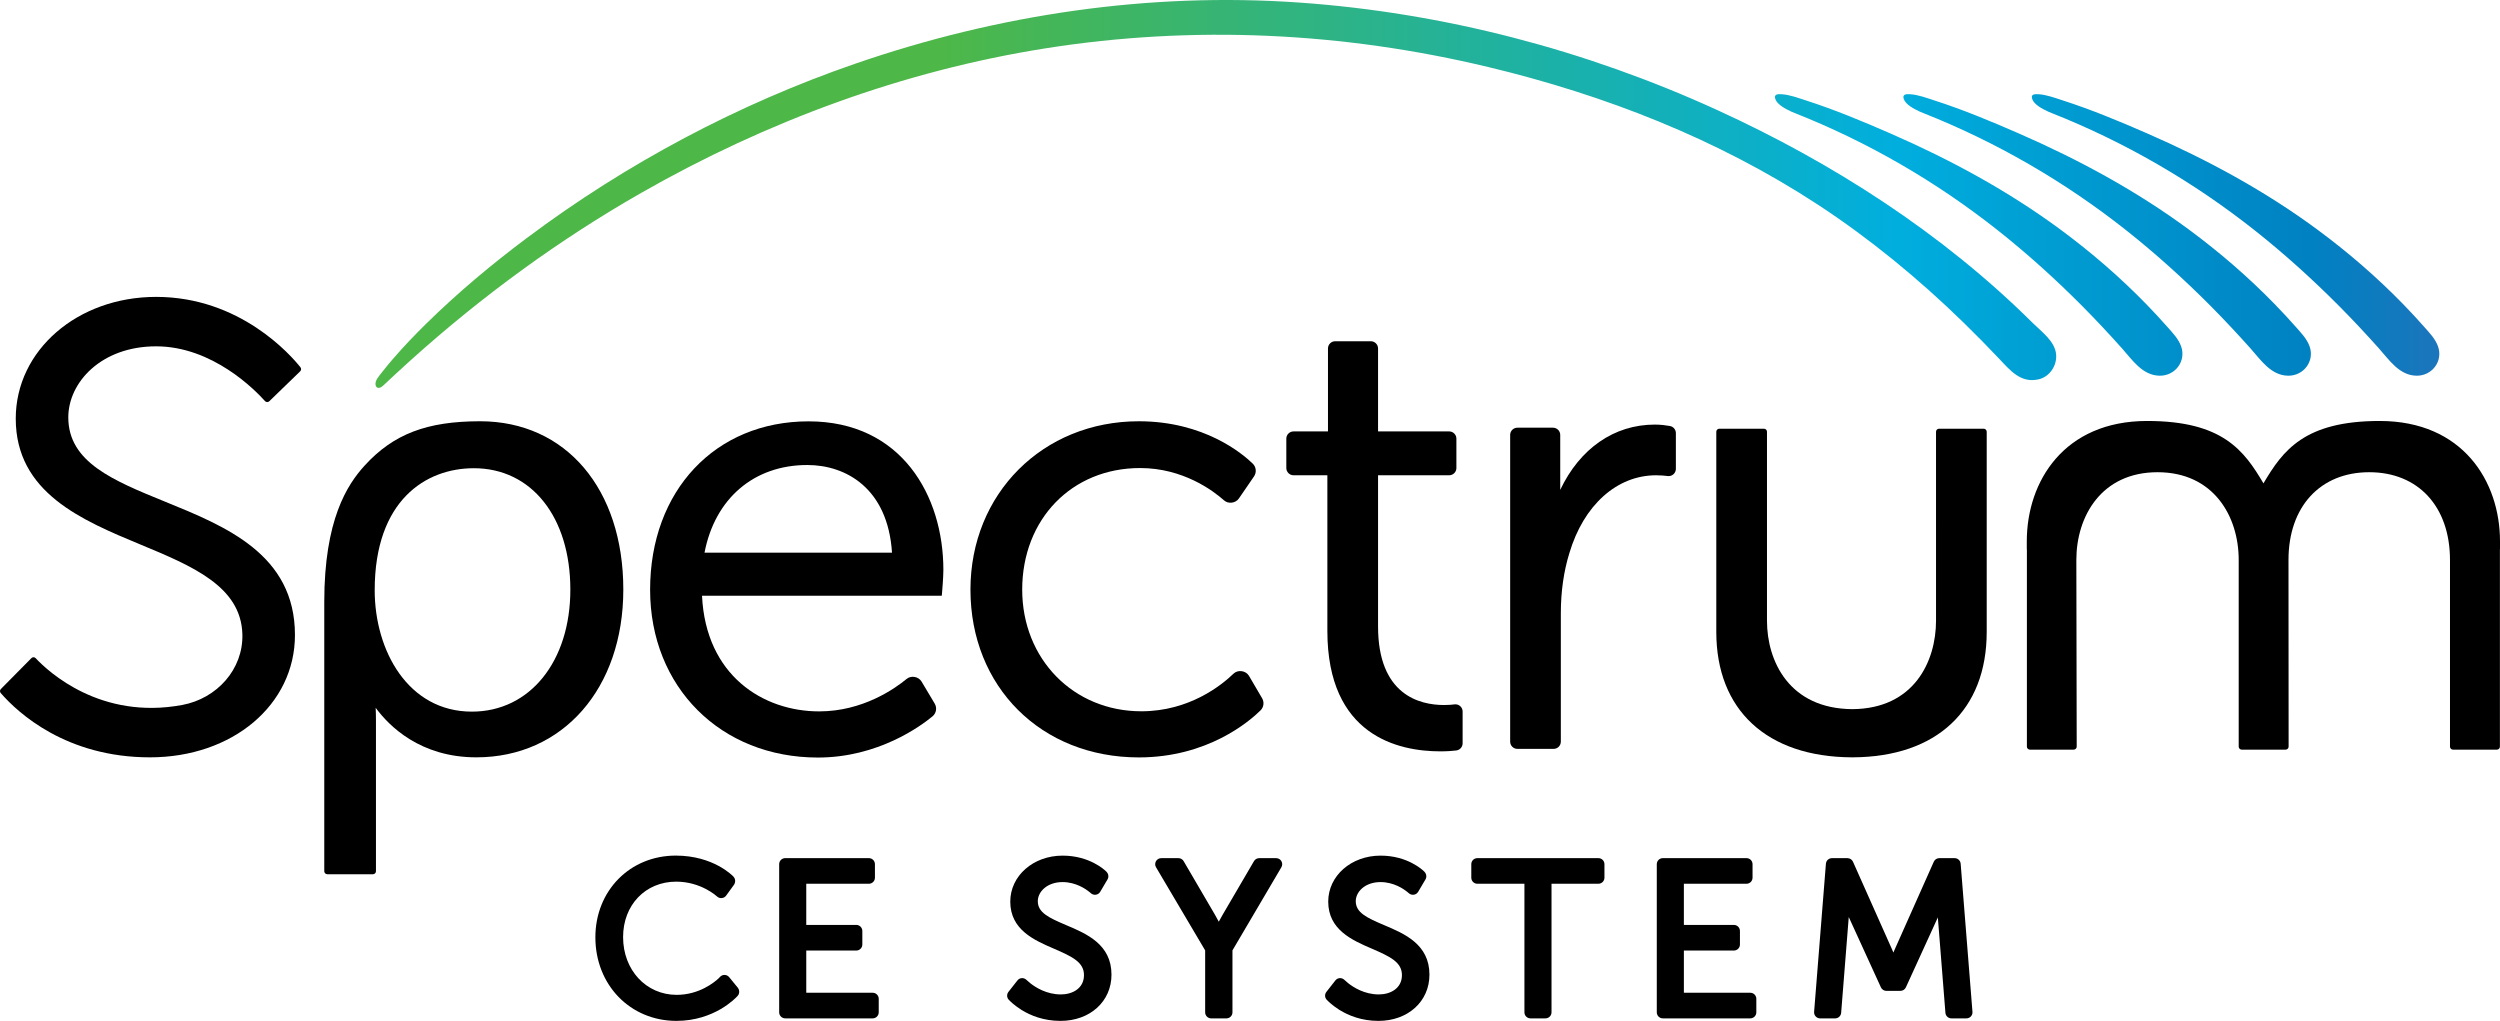
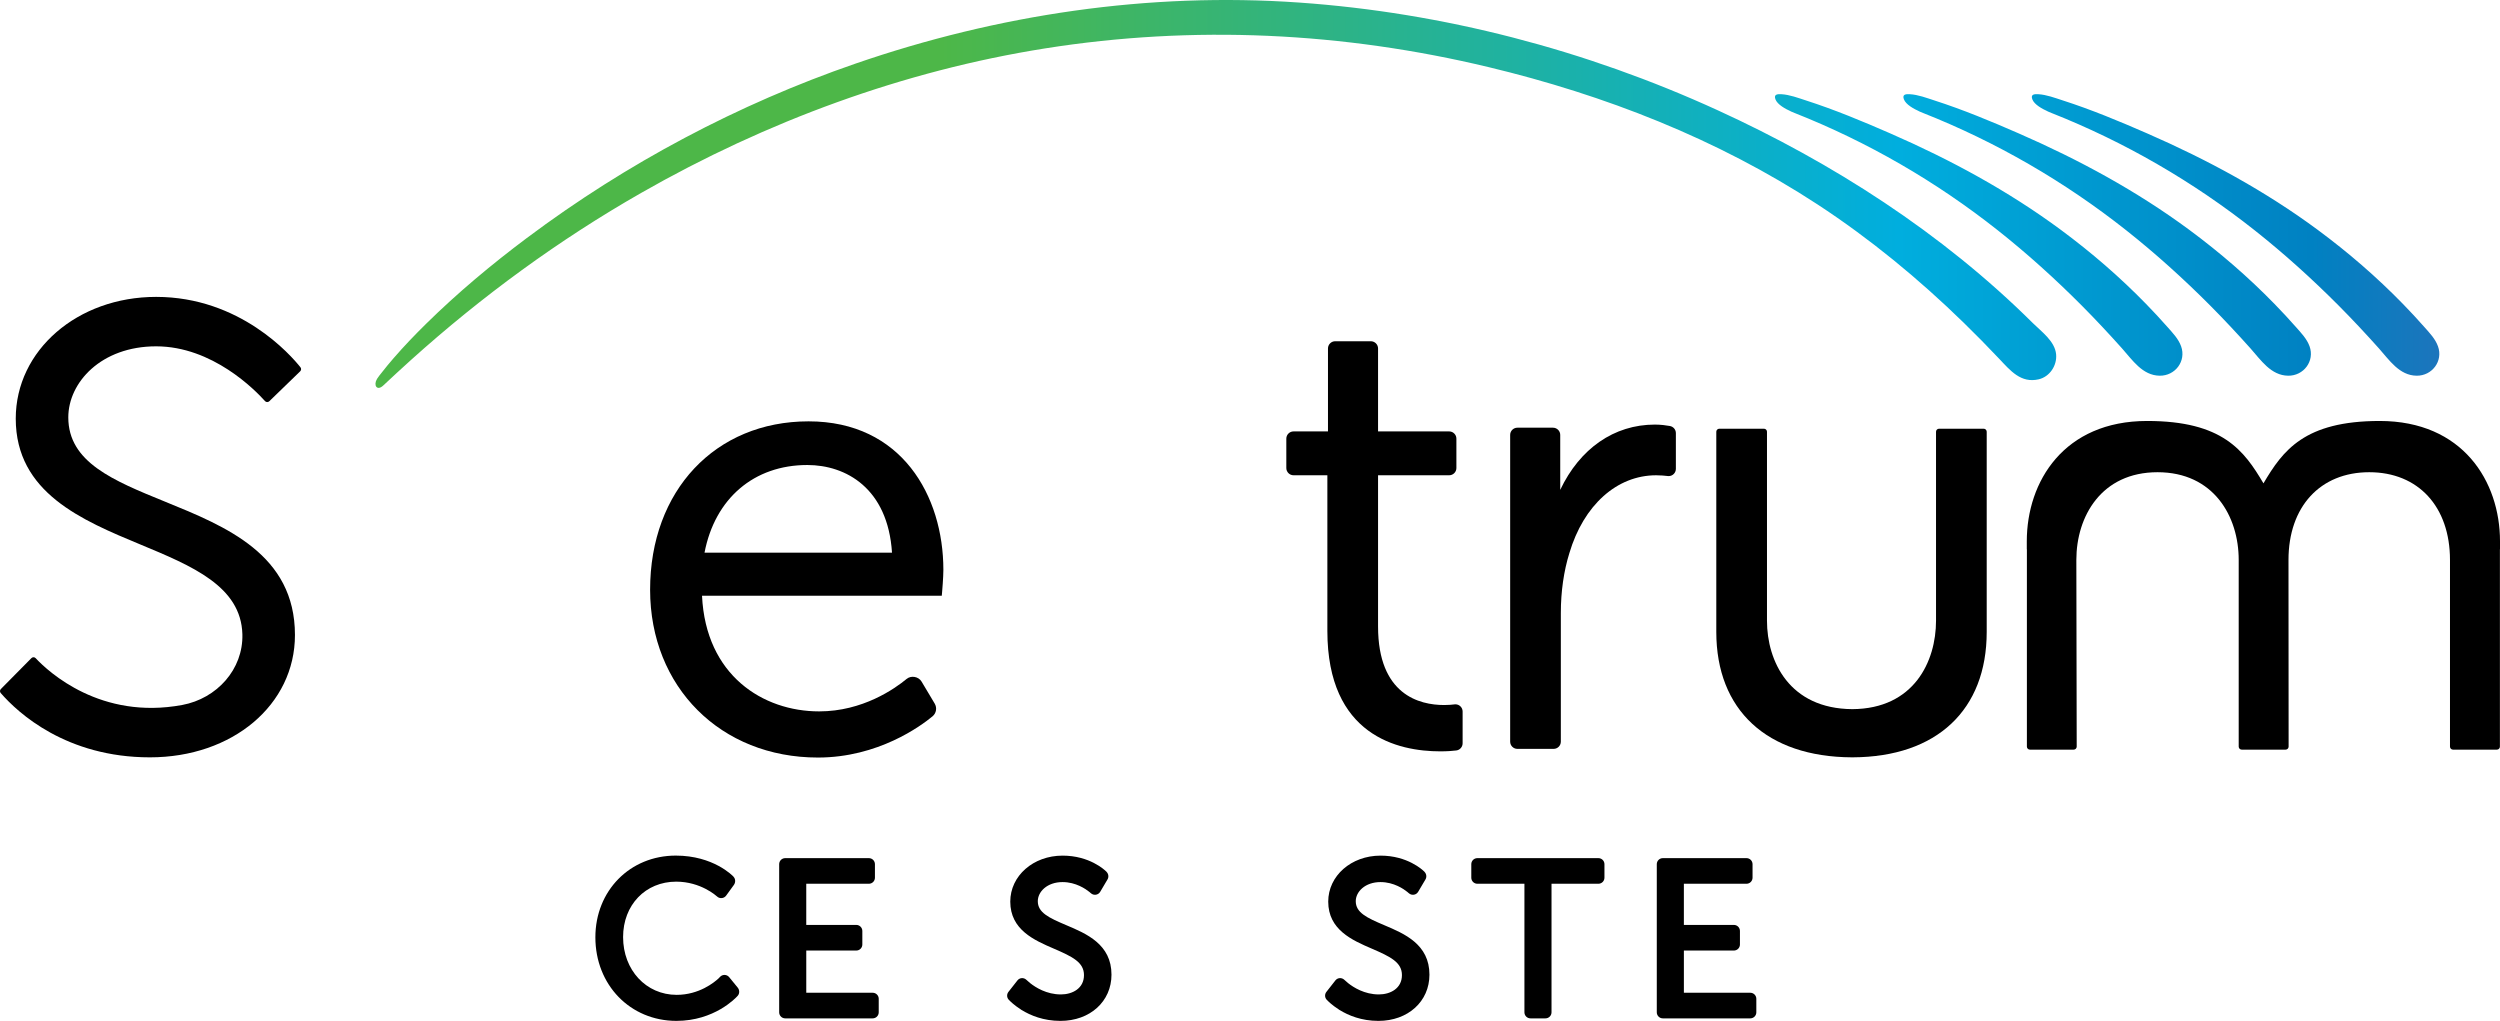
<svg xmlns="http://www.w3.org/2000/svg" version="1.1" x="0px" y="0px" viewBox="0 0 2015.92 823.22" style="enable-background:new 0 0 2015.92 823.22;" xml:space="preserve">
  <style type="text/css">
	.st0{fill:url(#SVGID_1_);}
</style>
  <g id="Layer_1">
</g>
  <g id="Layer_2">
</g>
  <g id="Layer_5">
-     <path d="M387.17,339.69c-42.95,0-69.91,10.32-93.04,35.63c-14.2,15.54-32.65,43.84-32.65,109.98v217.22c0,1.35,1.09,2.44,2.44,2.44   h36.8c1.35,0,2.44-1.09,2.44-2.44V581.24c0-3.9-0.09-7.44-0.22-10.49c10.76,14.65,35.9,39.94,81.15,39.94   c69.79,0,118.53-55.62,118.53-135.25C502.63,394.25,456.23,339.69,387.17,339.69z M459.91,475.45c0,57.93-32.65,98.39-79.4,98.39   c-51.45,0-78.37-49.24-78.37-97.88c0-72.55,41.28-98.4,79.91-98.4C428.62,377.55,459.91,416.89,459.91,475.45z" />
    <path d="M1561.15,500.52c0,32.7-17.67,71-67.48,71.31c-50.81-0.32-68.83-38.61-68.83-71.31V348.14c0-1.35-1.09-2.44-2.44-2.44   h-35.99c-1.35,0-2.44,1.09-2.44,2.44v161.4c0,63.04,40.84,100.82,109.26,101.15h0.89c67.57-0.33,107.9-38.12,107.9-101.15v-161.4   c0-1.35-1.09-2.44-2.44-2.44h-35.99c-1.35,0-2.44,1.09-2.44,2.44V500.52z" />
    <linearGradient id="SVGID_1_" gradientUnits="userSpaceOnUse" x1="302.767" y1="156.388" x2="1966.995" y2="156.388">
      <stop offset="0.274" style="stop-color:#4DB748" />
      <stop offset="0.738" style="stop-color:#00AEDE" />
      <stop offset="0.807" style="stop-color:#009ED3" />
      <stop offset="0.938" style="stop-color:#0081C2" />
      <stop offset="1" style="stop-color:#1C75BC" />
    </linearGradient>
    <path class="st0" d="M1657.99,285.77c0.8,9.18-5.34,18.06-14.02,20.09c-14.43,3.38-22.94-7.08-31.93-16.59   c-9.31-9.86-18.81-19.53-28.51-28.98c-36.4-35.47-75.67-67.8-117.93-95.44c-81.19-53.1-171.89-88.3-265.06-110.68   C1082.9,25.9,962.38,20.08,842.78,39.02C728.66,57.1,618.12,97.81,516.92,155.62c-66.2,37.81-128.31,83.19-185.41,134.56   c-7.57,6.82-15.05,13.74-22.5,20.71c-0.37,0.35-0.33,0.31-0.02,0.02c-5.03,4.66-8.09-0.26-4.95-5.42c1.08-1.78,2.52-3.42,3.79-5.06   c3.06-3.96,6.26-7.81,9.53-11.58c8.34-9.64,17.17-18.83,26.23-27.75c25.45-25.03,52.85-47.93,81.27-69.21   c80.63-60.37,170.39-107.94,264.67-140.49C804.66,11.64,926.49-6.44,1047.58,2.06c116.13,8.15,230.93,38.12,337.33,86.76   c92.69,42.37,181.05,98.94,254.41,171.8C1646.16,267.41,1657.07,275.18,1657.99,285.77z M1747.86,263.78   c-5.62-6.37-11.39-12.59-17.32-18.67c-21.13-21.71-44.14-41.57-68.49-59.59c-42.71-31.6-89.25-56.76-137.85-77.98   c-22.25-9.72-44.81-19.11-67.93-26.55c-6.29-2.03-13.21-4.67-19.89-5.03c-3.42-0.18-6.14,0.21-4.74,4.07   c1.57,4.32,8.04,7.8,12.81,9.93c-1.71-0.68-2-0.77,2.67,1.15c58.92,23.3,114.17,55.29,163.84,94.61   c23.8,18.84,46.36,39.22,67.77,60.74c11.1,11.16,21.83,22.67,32.33,34.39c8.35,9.32,16.49,21.94,30.44,22.11   c12.53,0.15,21.54-11.79,17.3-23.66C1756.64,273.24,1752.04,268.52,1747.86,263.78z M1851.43,263.78   c-5.62-6.37-11.39-12.59-17.32-18.67c-21.13-21.71-44.14-41.57-68.49-59.59c-42.71-31.6-89.25-56.76-137.85-77.98   c-22.25-9.72-44.81-19.11-67.93-26.55c-6.29-2.03-13.21-4.67-19.88-5.03c-3.42-0.18-6.14,0.21-4.74,4.07   c1.57,4.32,8.04,7.8,12.81,9.93c-1.71-0.68-2-0.77,2.67,1.15c58.92,23.3,114.17,55.29,163.84,94.61   c23.8,18.84,46.36,39.22,67.77,60.74c11.1,11.16,21.83,22.67,32.33,34.39c8.35,9.32,16.49,21.94,30.44,22.11   c12.53,0.15,21.54-11.79,17.3-23.66C1860.2,273.24,1855.61,268.52,1851.43,263.78z M1965.93,279.31   c-2.17-6.07-6.76-10.79-10.94-15.53c-5.62-6.37-11.39-12.59-17.32-18.67c-21.13-21.71-44.14-41.57-68.49-59.59   c-42.71-31.6-89.25-56.76-137.85-77.98c-22.25-9.72-44.81-19.11-67.93-26.55c-6.29-2.03-13.21-4.67-19.88-5.03   c-3.42-0.18-6.14,0.21-4.74,4.07c1.57,4.32,8.04,7.8,12.81,9.93c-1.71-0.68-2-0.77,2.67,1.15c58.92,23.3,114.17,55.29,163.84,94.61   c23.8,18.84,46.36,39.22,67.77,60.74c11.1,11.16,21.83,22.67,32.33,34.39c8.35,9.32,16.49,21.94,30.44,22.11   C1961.16,303.12,1970.18,291.18,1965.93,279.31z" />
    <path d="M242.05,299.42c0.9-0.88,1.01-2.27,0.22-3.26c-7.74-9.73-48.69-56.76-116.37-56.76c-63.48,0-113.2,43.11-113.2,98.16   c0,59.76,53.44,81.96,100.6,101.55c41.68,17.32,81.09,33.69,82.15,72.34c0.77,28.3-20.62,51.82-48.45,57.01   c-65.75,12.27-107.8-26.57-118.23-37.72c-0.95-1.02-2.47-1.02-3.45-0.03c-5.12,5.18-19.79,20.01-24.61,24.89   c-0.89,0.9-0.97,2.28-0.13,3.24c14.02,16.17,52.94,51.86,120.3,51.86c66.68,0,116.96-42.41,116.96-98.65   c0-64.88-55.55-87.5-104.57-107.45c-41.96-17.08-78.2-31.84-78.2-68.04c0-28.16,26.49-57.29,70.82-57.29   c45.52,0,80.06,35.5,87.81,44.16c0.92,1.03,2.49,1.05,3.48,0.09L242.05,299.42z" />
    <path d="M1636.86,604.49c-1.35,0-2.44-1.09-2.44-2.44V442.9l-0.08,0.06v-6.45c0-48.3,30-97.05,97.02-97.05h0.1   c60.74,0,78.09,23.81,93.72,50.31c15.63-26.5,32.98-50.31,93.72-50.31c67.02,0,97.02,48.74,97.02,97.05v6.45l-0.08-0.06v159.15   c0,1.35-1.09,2.44-2.44,2.44h-35.37c-1.35,0-2.44-1.09-2.44-2.44V451.52c0-42.97-25.56-70.74-65.11-70.74s-65.11,27.77-65.11,70.74   l0.1,150.53c0,1.35-1.09,2.44-2.44,2.44h-35.37c-1.35,0-2.44-1.09-2.44-2.44V451.52c0-35.21-20.25-70.74-65.46-70.74   s-65.46,35.53-65.46,70.74l0.29,150.53c0,1.35-1.09,2.44-2.44,2.44H1636.86z" />
    <path d="M652,339.76c-75.23,0-127.77,55.84-127.77,135.8c0,78.4,56.9,135.3,135.3,135.3c48.53,0,83.01-25.43,92.43-33.23   c3.05-2.54,3.78-6.87,1.74-10.3l-10.6-17.77c-2.4-4.01-8.4-5.11-12.01-2.1c-9.51,7.87-35.43,26.18-70.55,26.18   c-45.17,0-91.42-28.88-94.45-93.27h193.34l0.26-3.02c0.04-0.48,1.02-11.76,1.02-17.85C760.7,399.9,727.09,339.76,652,339.76z    M650.99,374.97c31.07,0,64.93,18.65,68.3,70.69H568.1C576.51,401.94,607.97,374.97,650.99,374.97z" />
-     <path d="M1007.14,544.98c-2.49-4.25-8.93-5.19-12.48-1.75c-9.42,9.12-35.5,30.33-74.33,30.33c-54.76,0-96.06-42.16-96.06-98.07   c0-56.82,39.98-98.07,95.05-98.07c34.65,0,58.9,18.24,67.72,26.08c3.43,3.06,9.29,2.31,11.92-1.49l12.23-17.83   c2.22-3.24,1.79-7.58-1.02-10.32c-8.23-8.01-39.18-34.16-91.85-34.16c-77.41,0-135.78,58.37-135.78,135.78   c0,78.39,57.1,135.28,135.78,135.28c55.42,0,89.13-29.04,98.14-37.93c2.6-2.57,3.13-6.58,1.27-9.76L1007.14,544.98z" />
    <path d="M1173.62,567.94l-0.77,0.05c-1.81,0.24-4.72,0.52-8.35,0.52c-19.9,0-53.28-8.22-53.28-63.29V383.24h57.35   c3.21,0,5.82-2.61,5.82-5.83v-23.7c0-3.21-2.61-5.83-5.82-5.83h-57.35v-66.88c0-3.21-2.61-5.83-5.83-5.83h-28.72   c-3.22,0-5.83,2.61-5.83,5.83v66.88h-27.76c-3.21,0-5.83,2.61-5.83,5.83v23.7c0,3.21,2.61,5.83,5.83,5.83h27.27v125.48   c0,84.53,57.09,97.15,91.13,97.15c5.76,0,10.16-0.39,12.86-0.72c2.88-0.36,5.07-2.85,5.07-5.78v-25.61   C1179.42,570.55,1176.82,567.94,1173.62,567.94z" />
    <path d="M1346.58,343.52c-2.93-0.53-7.4-1.15-12.12-1.15c-32.96,0-60.56,19.36-76.35,52.65c0.01-0.7,0.01-1.41,0.01-2.12v-42.19   c0-3.21-2.61-5.83-5.83-5.83h-28.72c-3.21,0-5.82,2.61-5.82,5.83v247.33c0,3.22,2.61,5.83,5.82,5.83h29.21   c3.22,0,5.83-2.61,5.83-5.83V494.18c0-17.1,2.38-33.74,6.88-48.17c11.51-38.71,38.32-62.76,69.96-62.76c3.67,0,7.15,0.33,9.42,0.61   l0.7,0.04c3.2,0,5.8-2.61,5.8-5.83v-28.8C1351.38,346.44,1349.36,344.03,1346.58,343.52z" />
    <path d="M650.14,766.49h40.34c2.69,0,4.88-2.18,4.88-4.88V750.7c0-2.69-2.18-4.88-4.88-4.88h-40.34v-33.19h50.5   c2.69,0,4.88-2.18,4.88-4.88v-10.9c0-2.69-2.18-4.88-4.88-4.88h-67.46c-2.69,0-4.88,2.18-4.88,4.88v119.45   c0,2.69,2.18,4.88,4.88,4.88h70.52c2.69,0,4.88-2.18,4.88-4.88V805.4c0-2.69-2.18-4.88-4.88-4.88h-53.55V766.49z" />
-     <path d="M985.89,737.64c-1.08,1.81-2.14,3.74-3.1,5.6c-0.97-1.85-2.01-3.78-3.05-5.56l-25.29-43.28c-0.87-1.5-2.48-2.42-4.21-2.42   h-13.85c-3.78,0-6.12,4.11-4.2,7.36l39.61,67.02v49.95c0,2.69,2.18,4.88,4.88,4.88h12.26c2.69,0,4.88-2.18,4.88-4.88v-49.96   l39.44-67.02c1.91-3.25-0.43-7.35-4.2-7.35h-13.68c-1.73,0-3.34,0.92-4.21,2.42L985.89,737.64z" />
    <path d="M1191.29,712.63h37.96v103.67c0,2.69,2.18,4.88,4.88,4.88h12.09c2.69,0,4.88-2.18,4.88-4.88V712.63h37.8   c2.69,0,4.88-2.18,4.88-4.88v-10.9c0-2.69-2.18-4.88-4.88-4.88h-97.61c-2.69,0-4.88,2.18-4.88,4.88v10.9   C1186.41,710.45,1188.59,712.63,1191.29,712.63z" />
    <path d="M1357.82,766.49h40.33c2.69,0,4.88-2.18,4.88-4.88V750.7c0-2.69-2.18-4.88-4.88-4.88h-40.33v-33.19h50.5   c2.69,0,4.88-2.18,4.88-4.88v-10.9c0-2.69-2.18-4.88-4.88-4.88h-67.46c-2.69,0-4.88,2.18-4.88,4.88v119.45   c0,2.69,2.18,4.88,4.88,4.88h70.51c2.69,0,4.88-2.18,4.88-4.88V805.4c0-2.69-2.18-4.88-4.88-4.88h-53.54V766.49z" />
-     <path d="M1576.15,691.98h-12.34c-1.93,0-3.67,1.13-4.46,2.89l-31.21,70.06c-0.45,1.01-0.91,2.08-1.38,3.18   c-0.45-1.09-0.91-2.16-1.36-3.18l-31.21-70.05c-0.78-1.76-2.53-2.89-4.46-2.89h-12.51c-2.54,0-4.66,1.95-4.86,4.49l-9.52,119.45   c-0.23,2.84,2.02,5.27,4.86,5.27h12.09c2.54,0,4.66-1.96,4.86-4.49l6.13-77.25l25.92,56.7c0.79,1.74,2.53,2.85,4.44,2.85h11.26   c1.91,0,3.64-1.11,4.44-2.85l25.77-56.38l6.11,76.92c0.2,2.54,2.32,4.49,4.86,4.49h12.09c2.85,0,5.09-2.43,4.86-5.27l-9.52-119.45   C1580.81,693.93,1578.69,691.98,1576.15,691.98z" />
    <path d="M859.87,746.05c-14.27-6.03-23.02-10.2-23.02-19.36c0-7.58,7.48-15.41,19.98-15.41c10.76,0,18.8,5.68,21.49,7.85   c0.47,0.39,0.94,0.78,1.38,1.17c2.32,2.03,5.9,1.48,7.47-1.18l5.91-10.01c1.15-1.94,0.78-4.47-0.79-6.07l0.02-0.03   c-0.02-0.02-0.15-0.14-0.19-0.18c-0.01-0.01-0.01-0.01-0.02-0.02c-0.01-0.01-0.01-0.01-0.02-0.02   c-1.37-1.36-13.57-12.84-35.26-12.84c-23.65,0-42.17,16.29-42.17,37.09c0,22.76,19.47,31.16,35.1,37.9   c15.09,6.51,24.34,11.02,24.34,21.36c0,10.77-9.36,15.58-18.63,15.58c-11.61,0-20.5-5.74-24.73-9.09c-0.97-0.78-2-1.66-3.08-2.69   c-2.1-2-5.41-1.81-7.21,0.47l-7.27,9.27c-1.5,1.92-1.38,4.65,0.32,6.39c0.1,0.1,0.24,0.21,0.34,0.32c0.74,0.8,3.88,3.96,9.3,7.42   c0.23,0.17,0.49,0.36,0.72,0.52l0.02-0.03c7.03,4.33,17.5,8.75,31.25,8.75c23.85,0,41.15-15.67,41.15-37.26   C896.29,761.45,876.1,752.91,859.87,746.05z" />
    <path d="M594.82,803.03c1.67-1.78,1.63-4.72,0.08-6.62l-6.93-8.47c-1.86-2.27-5.29-2.4-7.31-0.27l-1.2,1.26   c-3.4,3.16-15.68,13.29-33.84,13.29c-24.62,0-43.18-20.02-43.18-46.57c0-25.9,18.02-44.71,42.84-44.71   c19.91,0,32.62,11.7,32.74,11.81l0.01-0.01l0.13,0.12c2.13,2.06,5.63,1.74,7.38-0.67l6.25-8.62c1.42-1.96,1.39-4.88-0.31-6.58   l0.03-0.04c-0.65-0.69-16.25-17.02-46.56-17.02c-36.98,0-64.86,28.33-64.86,65.88c0,38.42,28.1,67.4,65.37,67.4   c30.52,0,47.79-18.43,49.25-20.05l0.06-0.04c0.02-0.02,0.02-0.05,0.04-0.07C594.8,803.05,594.82,803.04,594.82,803.03   L594.82,803.03z" />
    <path d="M1116.26,746.05c-14.27-6.03-23.02-10.2-23.02-19.36c0-7.58,7.48-15.41,19.98-15.41c10.76,0,18.8,5.68,21.49,7.85   c0.47,0.39,0.94,0.78,1.38,1.17c2.32,2.03,5.9,1.48,7.47-1.18l5.91-10.01c1.15-1.94,0.78-4.47-0.79-6.07l0.02-0.03   c-0.02-0.02-0.15-0.14-0.19-0.18c-0.01-0.01-0.01-0.01-0.02-0.02c-0.01-0.01-0.01-0.01-0.02-0.02   c-1.37-1.36-13.57-12.84-35.26-12.84c-23.65,0-42.17,16.29-42.17,37.09c0,22.76,19.47,31.16,35.1,37.9   c15.09,6.51,24.34,11.02,24.34,21.36c0,10.77-9.36,15.58-18.63,15.58c-11.61,0-20.5-5.74-24.73-9.09c-0.97-0.78-2-1.66-3.08-2.69   c-2.1-2-5.41-1.81-7.21,0.47l-7.27,9.27c-1.5,1.92-1.38,4.65,0.32,6.39c0.1,0.1,0.24,0.21,0.34,0.32c0.74,0.8,3.88,3.96,9.3,7.42   c0.23,0.17,0.49,0.36,0.72,0.52l0.02-0.03c7.03,4.33,17.5,8.75,31.25,8.75c23.85,0,41.15-15.67,41.15-37.26   C1152.68,761.45,1132.49,752.91,1116.26,746.05z" />
  </g>
  <g id="Layer_4">
</g>
</svg>